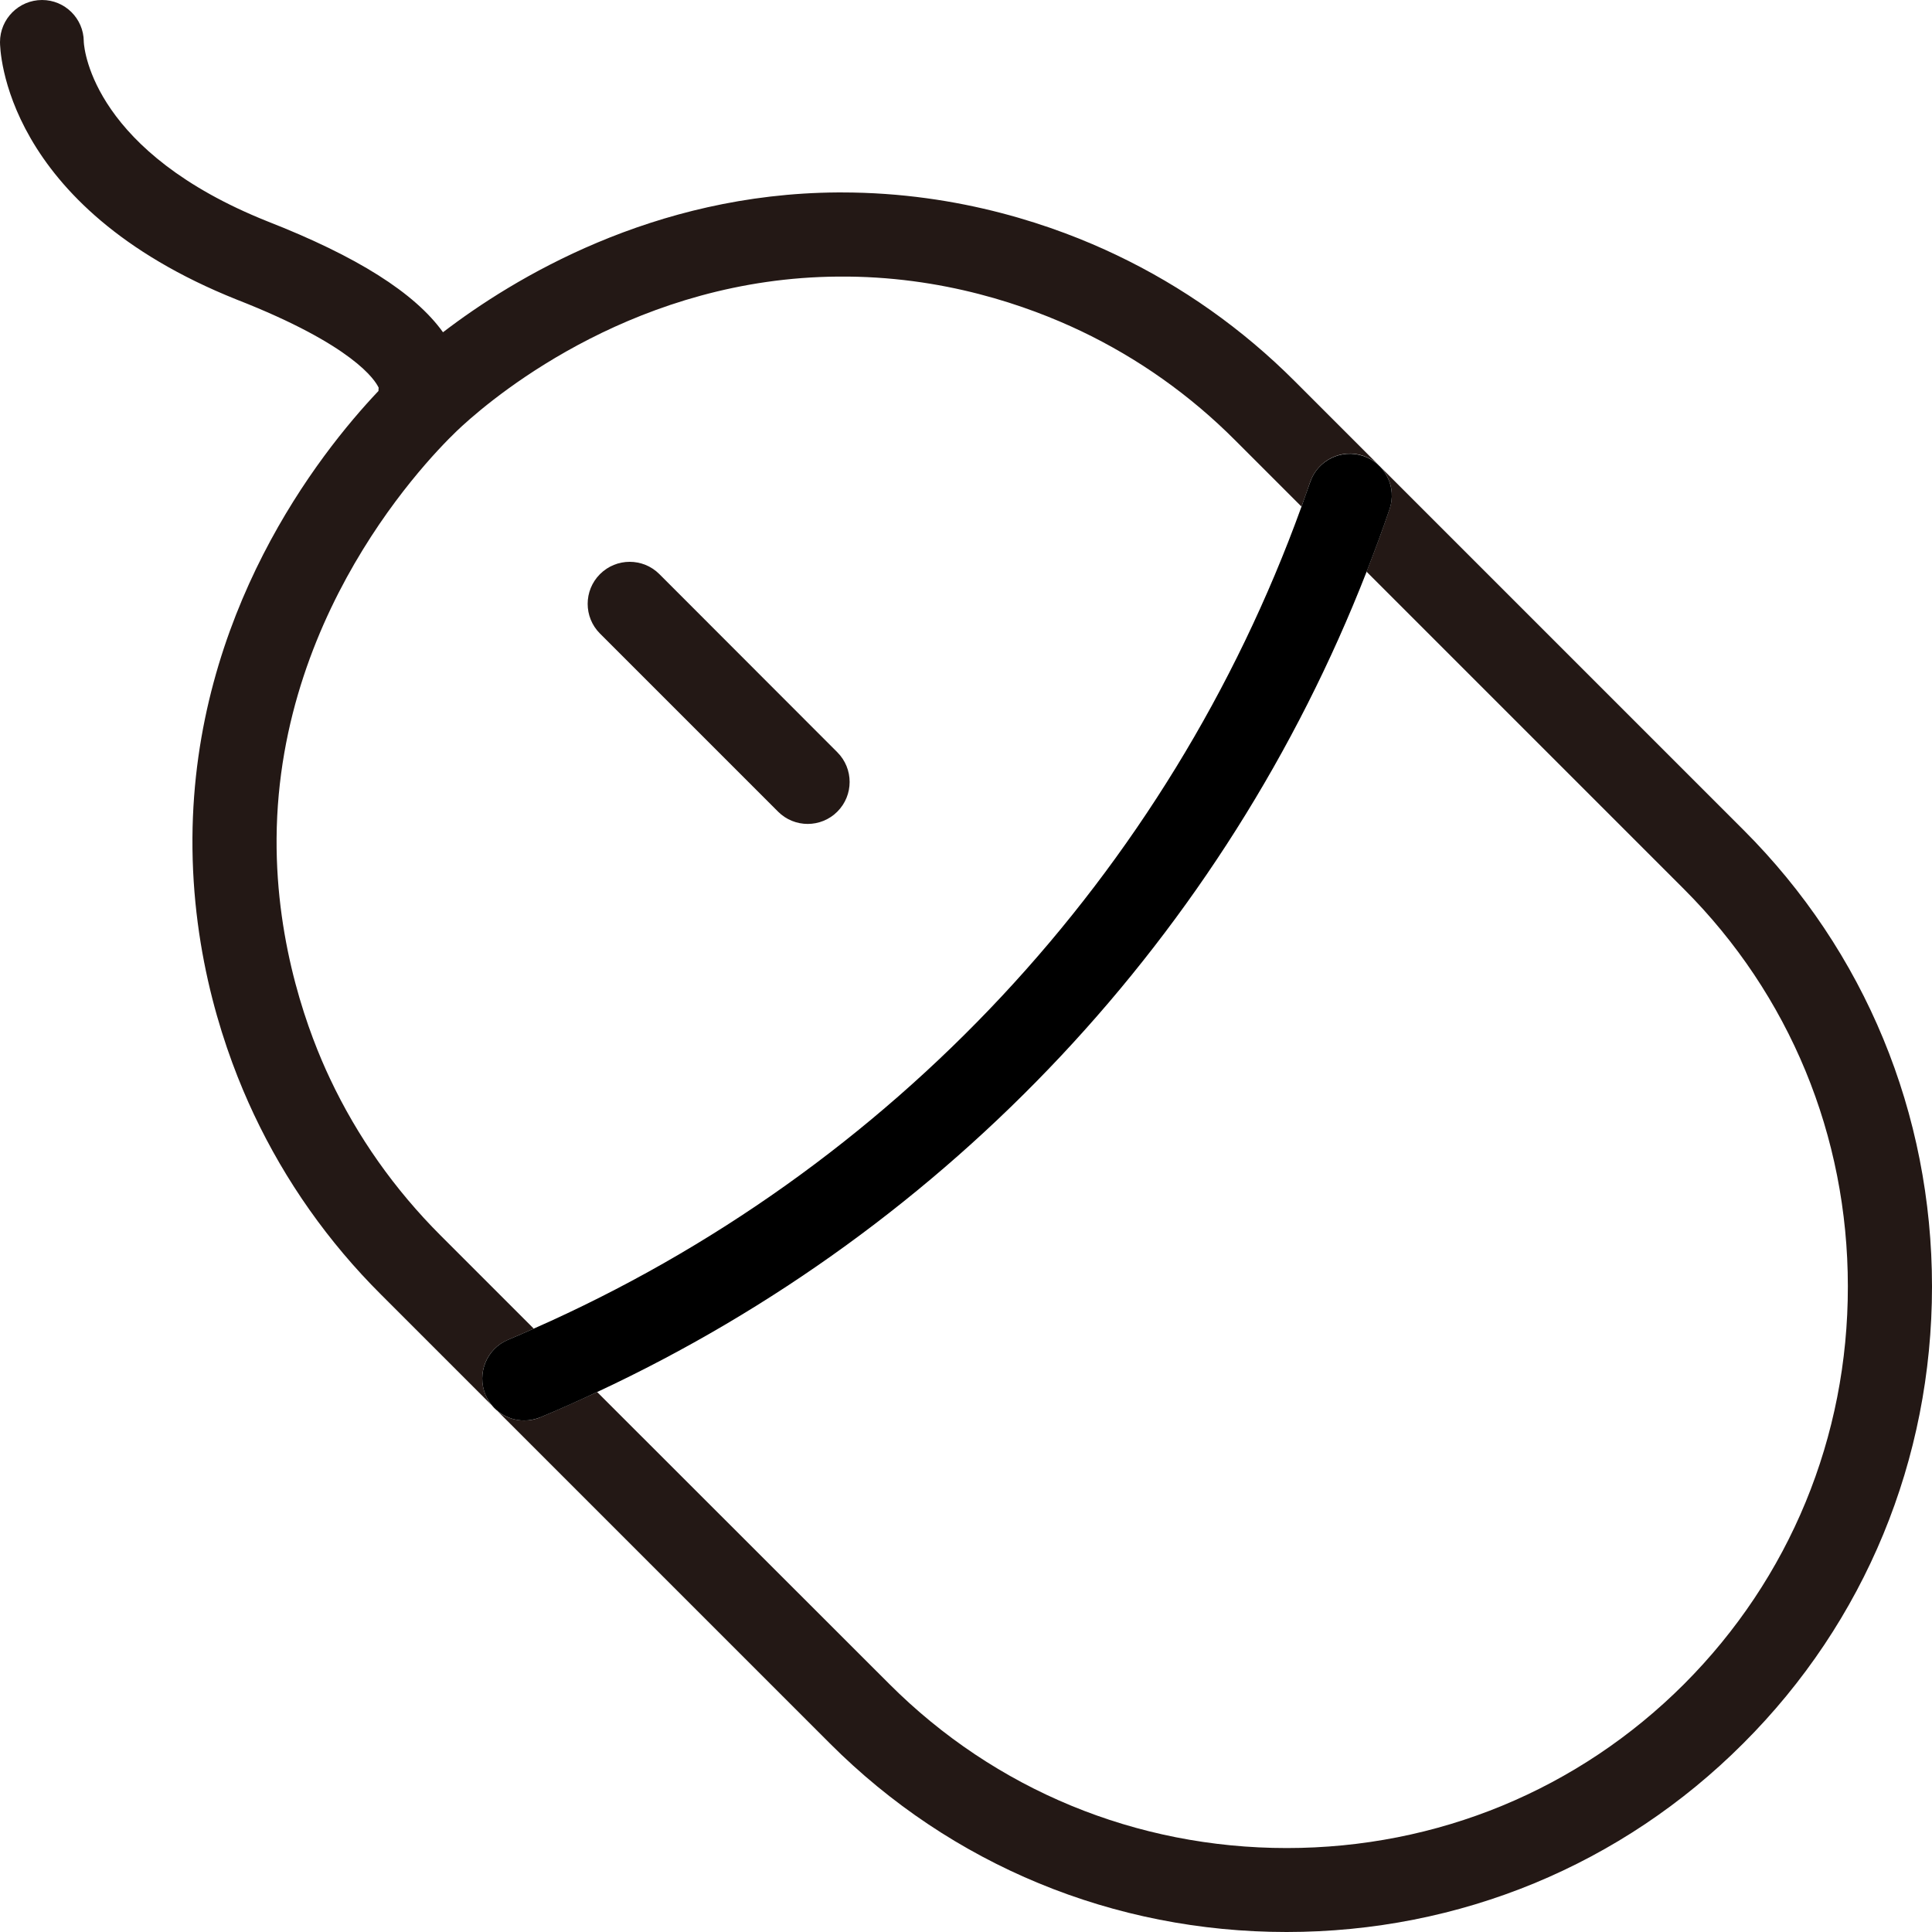
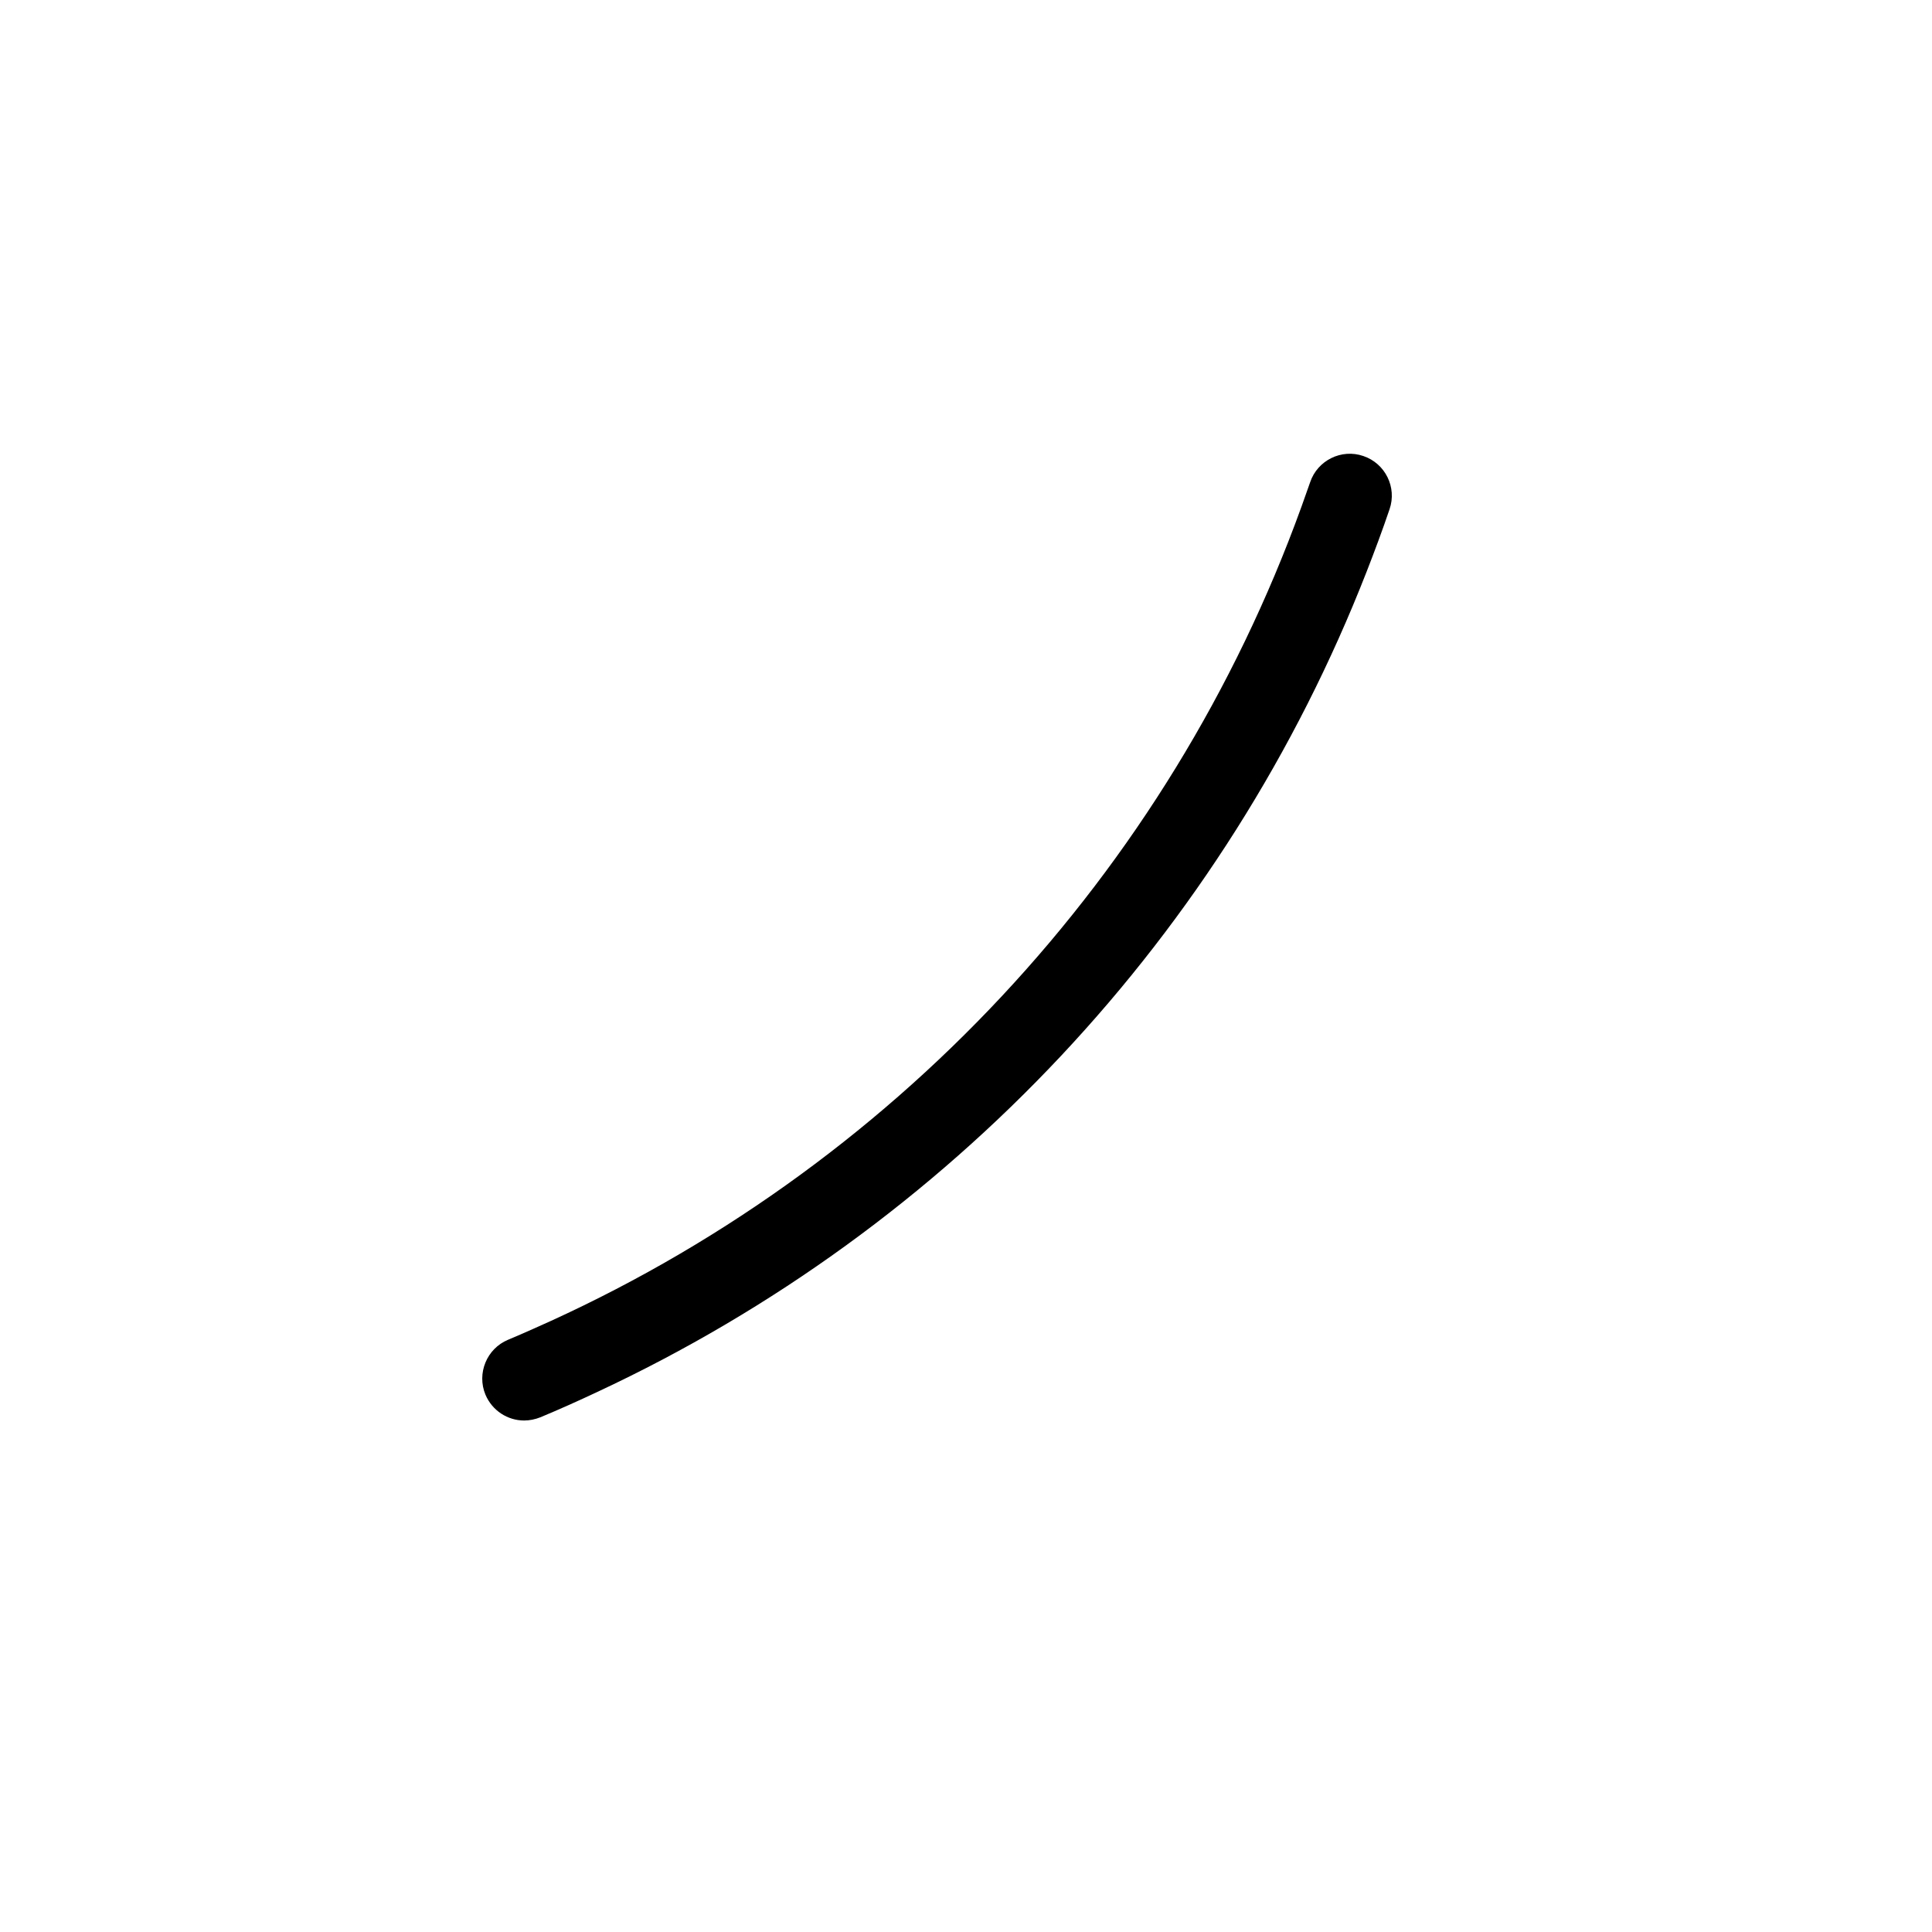
<svg xmlns="http://www.w3.org/2000/svg" width="112" height="112" viewBox="0 0 112 112" fill="none">
-   <path d="M101.062 48.103L75.053 22.094C72.023 19.064 68.556 16.614 64.728 14.787C61.25 13.125 55.683 11.156 48.792 11.156H48.552C37.844 11.222 29.75 16.144 25.681 19.261C24.041 16.975 20.694 14.864 15.498 12.83C5.513 8.838 4.889 3.008 4.856 2.428V2.395C4.845 1.072 3.763 0 2.439 0C1.094 0 0 1.094 0 2.439C0 2.822 0.153 11.944 13.727 17.369C20.497 20.016 21.755 22.05 21.952 22.477C21.941 22.542 21.941 22.597 21.941 22.663C18.419 26.381 11.244 35.58 11.156 48.562C11.113 55.486 13.07 61.108 14.722 64.608C16.548 68.48 19.031 72.002 22.094 75.053L48.103 101.062C55.147 108.117 64.553 112 74.583 112C84.612 112 94.019 108.117 101.062 101.062C108.117 94.019 112 84.612 112 74.583C112 64.553 108.117 55.147 101.062 48.103ZM97.628 97.628C91.503 103.753 83.322 107.133 74.594 107.133C65.866 107.133 57.684 103.753 51.559 97.628L34.617 80.697C33.534 81.2 32.441 81.692 31.325 82.162C31.019 82.294 30.702 82.348 30.384 82.348C29.433 82.348 28.525 81.791 28.142 80.85C27.628 79.614 28.208 78.181 29.455 77.667C29.958 77.459 30.45 77.241 30.942 77.022L25.539 71.619C22.881 68.961 20.716 65.898 19.13 62.53C17.948 60.036 15.991 54.917 16.034 48.595C16.133 34.847 25.681 25.703 26.775 24.708C28.973 22.695 37.056 16.111 48.595 16.034C54.655 15.98 59.587 17.73 62.65 19.184C65.975 20.77 68.994 22.903 71.619 25.539L75.447 29.367C75.622 28.897 75.786 28.427 75.95 27.945C76.388 26.677 77.766 25.988 79.034 26.425C80.303 26.863 80.992 28.241 80.555 29.509C80.139 30.734 79.691 31.938 79.22 33.141L97.617 51.538C103.742 57.663 107.122 65.844 107.122 74.572C107.133 83.311 103.753 91.492 97.628 97.628Z" fill="#231815" />
-   <path d="M38.226 33.283C37.275 32.331 35.733 32.331 34.781 33.283C33.83 34.235 33.83 35.777 34.781 36.728L45.106 47.053C45.576 47.524 46.2 47.764 46.823 47.764C47.447 47.764 48.07 47.524 48.54 47.053C49.492 46.102 49.492 44.56 48.54 43.608L38.226 33.283Z" fill="#231815" />
  <path d="M79.22 33.152C79.69 31.948 80.139 30.745 80.554 29.52C80.992 28.252 80.303 26.863 79.034 26.436C77.765 25.998 76.376 26.688 75.95 27.956C75.785 28.427 75.611 28.908 75.446 29.378C67.757 50.641 51.668 67.878 30.942 77.022C30.45 77.241 29.957 77.459 29.454 77.667C28.218 78.181 27.628 79.614 28.142 80.85C28.535 81.78 29.432 82.348 30.384 82.348C30.701 82.348 31.018 82.283 31.325 82.162C32.429 81.703 33.523 81.211 34.617 80.697C55.048 71.159 71.028 54.119 79.22 33.152Z" fill="black" />
</svg>